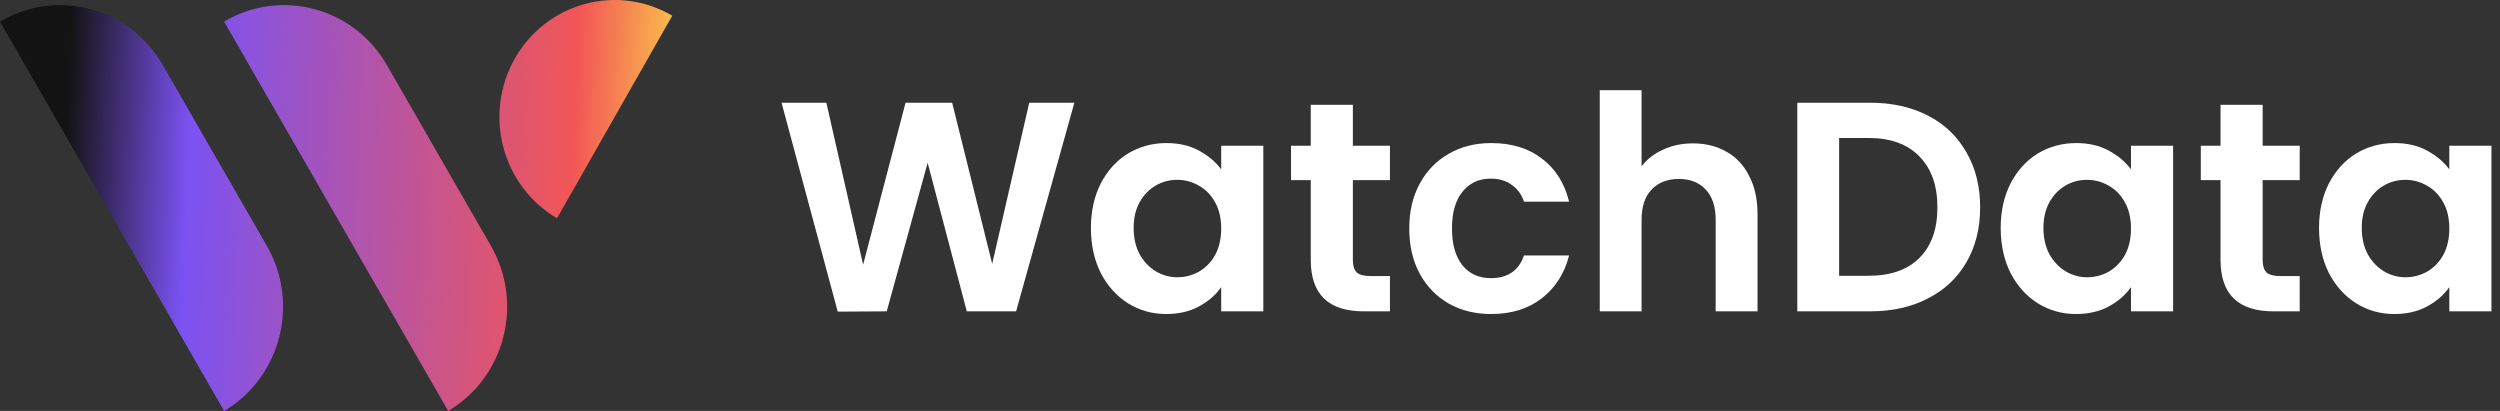
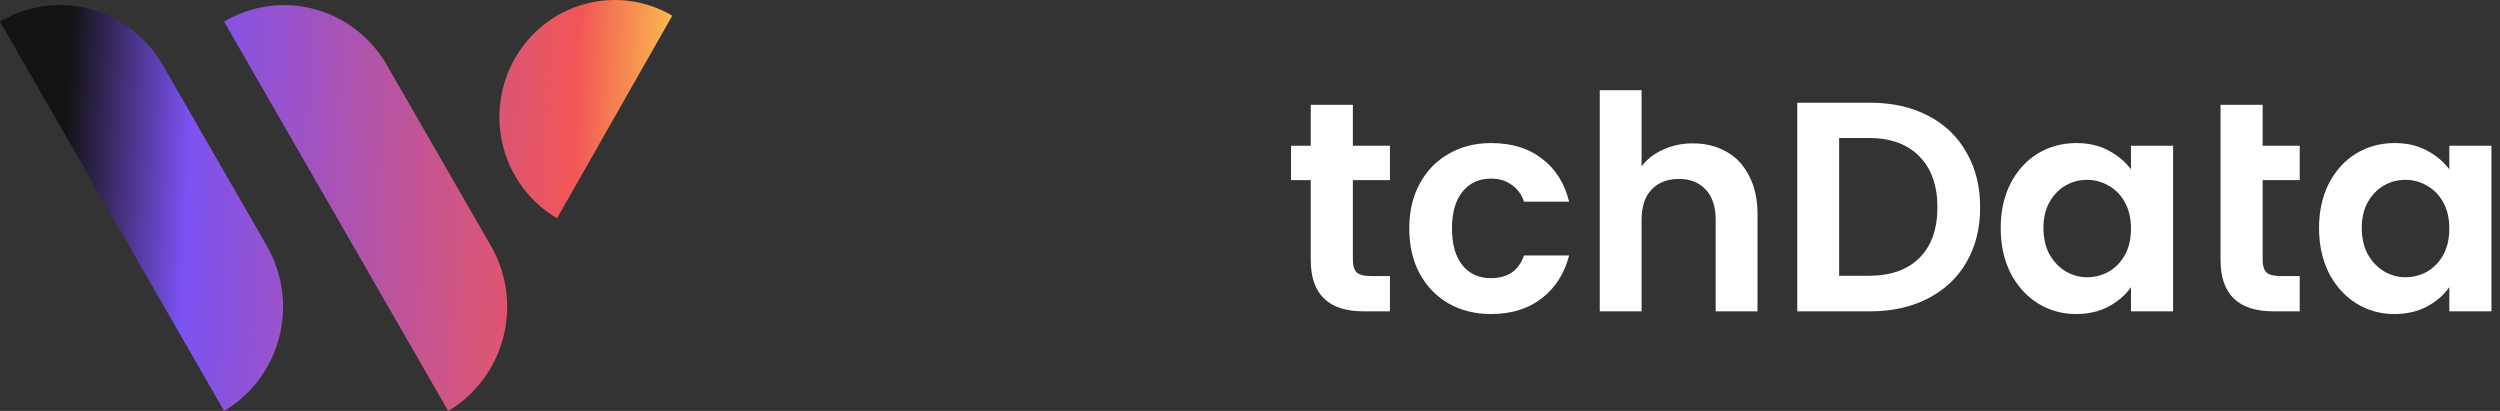
<svg xmlns="http://www.w3.org/2000/svg" width="146" height="24" viewBox="0 0 146 24" fill="none">
  <rect x="0" y="0" width="146" height="24" fill="#333333" stroke="none" />
-   <path d="M62.743 5.999L59.34 18.182H56.461L54.175 9.507L51.785 18.182L48.923 18.199L45.643 5.999H48.26L50.406 15.459L52.884 5.999H55.606L57.944 15.407L60.108 5.999H62.743Z" fill="white" />
-   <path d="M63.71 13.312C63.71 12.335 63.902 11.468 64.286 10.711C64.681 9.955 65.21 9.373 65.874 8.966C66.548 8.559 67.299 8.355 68.124 8.355C68.846 8.355 69.474 8.501 70.009 8.791C70.556 9.082 70.992 9.449 71.318 9.891V8.512H73.778V18.182H71.318V16.768C71.004 17.222 70.567 17.6 70.009 17.903C69.462 18.194 68.828 18.339 68.107 18.339C67.293 18.339 66.548 18.13 65.874 17.711C65.21 17.292 64.681 16.704 64.286 15.948C63.902 15.18 63.71 14.301 63.71 13.312ZM71.318 13.347C71.318 12.754 71.201 12.247 70.969 11.829C70.736 11.398 70.422 11.072 70.026 10.851C69.631 10.618 69.206 10.502 68.753 10.502C68.299 10.502 67.88 10.613 67.496 10.834C67.112 11.055 66.798 11.38 66.554 11.811C66.321 12.23 66.205 12.73 66.205 13.312C66.205 13.894 66.321 14.406 66.554 14.848C66.798 15.279 67.112 15.61 67.496 15.843C67.892 16.076 68.311 16.192 68.753 16.192C69.206 16.192 69.631 16.082 70.026 15.861C70.422 15.628 70.736 15.302 70.969 14.883C71.201 14.453 71.318 13.941 71.318 13.347Z" fill="white" />
  <path d="M79.008 10.519V15.197C79.008 15.523 79.084 15.762 79.235 15.913C79.398 16.052 79.665 16.122 80.038 16.122H81.172V18.182H79.636C77.577 18.182 76.548 17.181 76.548 15.18V10.519H75.396V8.512H76.548V6.121H79.008V8.512H81.172V10.519H79.008Z" fill="white" />
  <path d="M82.301 13.347C82.301 12.346 82.504 11.474 82.911 10.729C83.319 9.973 83.883 9.391 84.604 8.983C85.325 8.565 86.151 8.355 87.082 8.355C88.28 8.355 89.269 8.658 90.048 9.263C90.839 9.856 91.368 10.694 91.636 11.776H89.001C88.862 11.357 88.623 11.031 88.286 10.799C87.96 10.554 87.553 10.432 87.064 10.432C86.366 10.432 85.814 10.688 85.407 11.2C84.999 11.7 84.796 12.416 84.796 13.347C84.796 14.266 84.999 14.982 85.407 15.494C85.814 15.994 86.366 16.244 87.064 16.244C88.053 16.244 88.699 15.802 89.001 14.918H91.636C91.368 15.965 90.839 16.797 90.048 17.414C89.257 18.031 88.268 18.339 87.082 18.339C86.151 18.339 85.325 18.135 84.604 17.728C83.883 17.309 83.319 16.727 82.911 15.983C82.504 15.226 82.301 14.348 82.301 13.347Z" fill="white" />
  <path d="M98.87 8.373C99.603 8.373 100.254 8.535 100.824 8.861C101.394 9.175 101.836 9.647 102.15 10.275C102.476 10.892 102.639 11.636 102.639 12.509V18.182H100.196V12.841C100.196 12.073 100.004 11.485 99.62 11.078C99.236 10.659 98.713 10.45 98.05 10.45C97.375 10.45 96.84 10.659 96.444 11.078C96.06 11.485 95.868 12.073 95.868 12.841V18.182H93.426V5.266H95.868V9.717C96.183 9.298 96.601 8.972 97.125 8.739C97.648 8.495 98.23 8.373 98.87 8.373Z" fill="white" />
  <path d="M109.219 5.999C110.499 5.999 111.622 6.249 112.587 6.749C113.564 7.25 114.314 7.965 114.838 8.896C115.373 9.815 115.641 10.886 115.641 12.108C115.641 13.33 115.373 14.4 114.838 15.319C114.314 16.227 113.564 16.931 112.587 17.431C111.622 17.932 110.499 18.182 109.219 18.182H104.962V5.999H109.219ZM109.132 16.105C110.412 16.105 111.4 15.756 112.098 15.058C112.796 14.359 113.145 13.376 113.145 12.108C113.145 10.839 112.796 9.85 112.098 9.141C111.4 8.419 110.412 8.058 109.132 8.058H107.405V16.105H109.132Z" fill="white" />
  <path d="M116.841 13.312C116.841 12.335 117.033 11.468 117.417 10.711C117.812 9.955 118.342 9.373 119.005 8.966C119.679 8.559 120.43 8.355 121.256 8.355C121.977 8.355 122.605 8.501 123.14 8.791C123.687 9.082 124.123 9.449 124.449 9.891V8.512H126.909V18.182H124.449V16.768C124.135 17.222 123.699 17.6 123.14 17.903C122.593 18.194 121.96 18.339 121.238 18.339C120.424 18.339 119.679 18.13 119.005 17.711C118.342 17.292 117.812 16.704 117.417 15.948C117.033 15.18 116.841 14.301 116.841 13.312ZM124.449 13.347C124.449 12.754 124.333 12.247 124.1 11.829C123.867 11.398 123.553 11.072 123.158 10.851C122.762 10.618 122.338 10.502 121.884 10.502C121.43 10.502 121.011 10.613 120.628 10.834C120.244 11.055 119.93 11.38 119.685 11.811C119.453 12.23 119.336 12.73 119.336 13.312C119.336 13.894 119.453 14.406 119.685 14.848C119.93 15.279 120.244 15.61 120.628 15.843C121.023 16.076 121.442 16.192 121.884 16.192C122.338 16.192 122.762 16.082 123.158 15.861C123.553 15.628 123.867 15.302 124.1 14.883C124.333 14.453 124.449 13.941 124.449 13.347Z" fill="white" />
-   <path d="M132.139 10.519V15.197C132.139 15.523 132.215 15.762 132.366 15.913C132.529 16.052 132.797 16.122 133.169 16.122H134.303V18.182H132.768C130.709 18.182 129.679 17.181 129.679 15.18V10.519H128.527V8.512H129.679V6.121H132.139V8.512H134.303V10.519H132.139Z" fill="white" />
+   <path d="M132.139 10.519V15.197C132.139 15.523 132.215 15.762 132.366 15.913C132.529 16.052 132.797 16.122 133.169 16.122H134.303V18.182H132.768C130.709 18.182 129.679 17.181 129.679 15.18V10.519H128.527H129.679V6.121H132.139V8.512H134.303V10.519H132.139Z" fill="white" />
  <path d="M135.432 13.312C135.432 12.335 135.624 11.468 136.008 10.711C136.403 9.955 136.933 9.373 137.596 8.966C138.27 8.559 139.021 8.355 139.847 8.355C140.568 8.355 141.196 8.501 141.731 8.791C142.278 9.082 142.714 9.449 143.04 9.891V8.512H145.5V18.182H143.04V16.768C142.726 17.222 142.289 17.6 141.731 17.903C141.184 18.194 140.55 18.339 139.829 18.339C139.015 18.339 138.27 18.13 137.596 17.711C136.933 17.292 136.403 16.704 136.008 15.948C135.624 15.18 135.432 14.301 135.432 13.312ZM143.04 13.347C143.04 12.754 142.923 12.247 142.691 11.829C142.458 11.398 142.144 11.072 141.749 10.851C141.353 10.618 140.928 10.502 140.475 10.502C140.021 10.502 139.602 10.613 139.218 10.834C138.835 11.055 138.52 11.38 138.276 11.811C138.043 12.23 137.927 12.73 137.927 13.312C137.927 13.894 138.043 14.406 138.276 14.848C138.52 15.279 138.835 15.61 139.218 15.843C139.614 16.076 140.033 16.192 140.475 16.192C140.928 16.192 141.353 16.082 141.749 15.861C142.144 15.628 142.458 15.302 142.691 14.883C142.923 14.453 143.04 13.941 143.04 13.347Z" fill="white" />
  <path d="M13.087 1.262C16.399 -0.702 20.654 0.431 22.589 3.793L28.669 14.356C30.605 17.718 29.488 22.036 26.175 24L13.087 1.262Z" fill="url(#paint0_linear_0_1011)" />
  <path d="M0 1.262C3.313 -0.702 7.567 0.431 9.502 3.793L15.582 14.356C17.518 17.718 16.401 22.036 13.089 24L0 1.262Z" fill="url(#paint1_linear_0_1011)" />
  <path d="M39.261 0.915C37.715 0.009 35.878 -0.236 34.153 0.233C32.429 0.702 30.959 1.847 30.067 3.416C29.174 4.985 28.932 6.849 29.394 8.599C29.856 10.349 30.984 11.841 32.53 12.747L39.261 0.915Z" fill="url(#paint2_linear_0_1011)" />
  <defs>
    <linearGradient id="paint0_linear_0_1011" x1="-1.138" y1="10.37" x2="44.135" y2="12.4" gradientUnits="userSpaceOnUse">
      <stop offset="0.108" stop-color="#131314" />
      <stop offset="0.266" stop-color="#7B52F2" />
      <stop offset="0.763" stop-color="#F25656" />
      <stop offset="0.944" stop-color="#FFED48" />
      <stop offset="1" stop-color="#20FF37" />
    </linearGradient>
    <linearGradient id="paint1_linear_0_1011" x1="-1.138" y1="10.37" x2="44.135" y2="12.4" gradientUnits="userSpaceOnUse">
      <stop offset="0.108" stop-color="#131314" />
      <stop offset="0.266" stop-color="#7B52F2" />
      <stop offset="0.763" stop-color="#F25656" />
      <stop offset="0.944" stop-color="#FFED48" />
      <stop offset="1" stop-color="#20FF37" />
    </linearGradient>
    <linearGradient id="paint2_linear_0_1011" x1="-1.138" y1="10.37" x2="44.135" y2="12.4" gradientUnits="userSpaceOnUse">
      <stop offset="0.108" stop-color="#131314" />
      <stop offset="0.266" stop-color="#7B52F2" />
      <stop offset="0.763" stop-color="#F25656" />
      <stop offset="0.944" stop-color="#FFED48" />
      <stop offset="1" stop-color="#20FF37" />
    </linearGradient>
  </defs>
</svg>